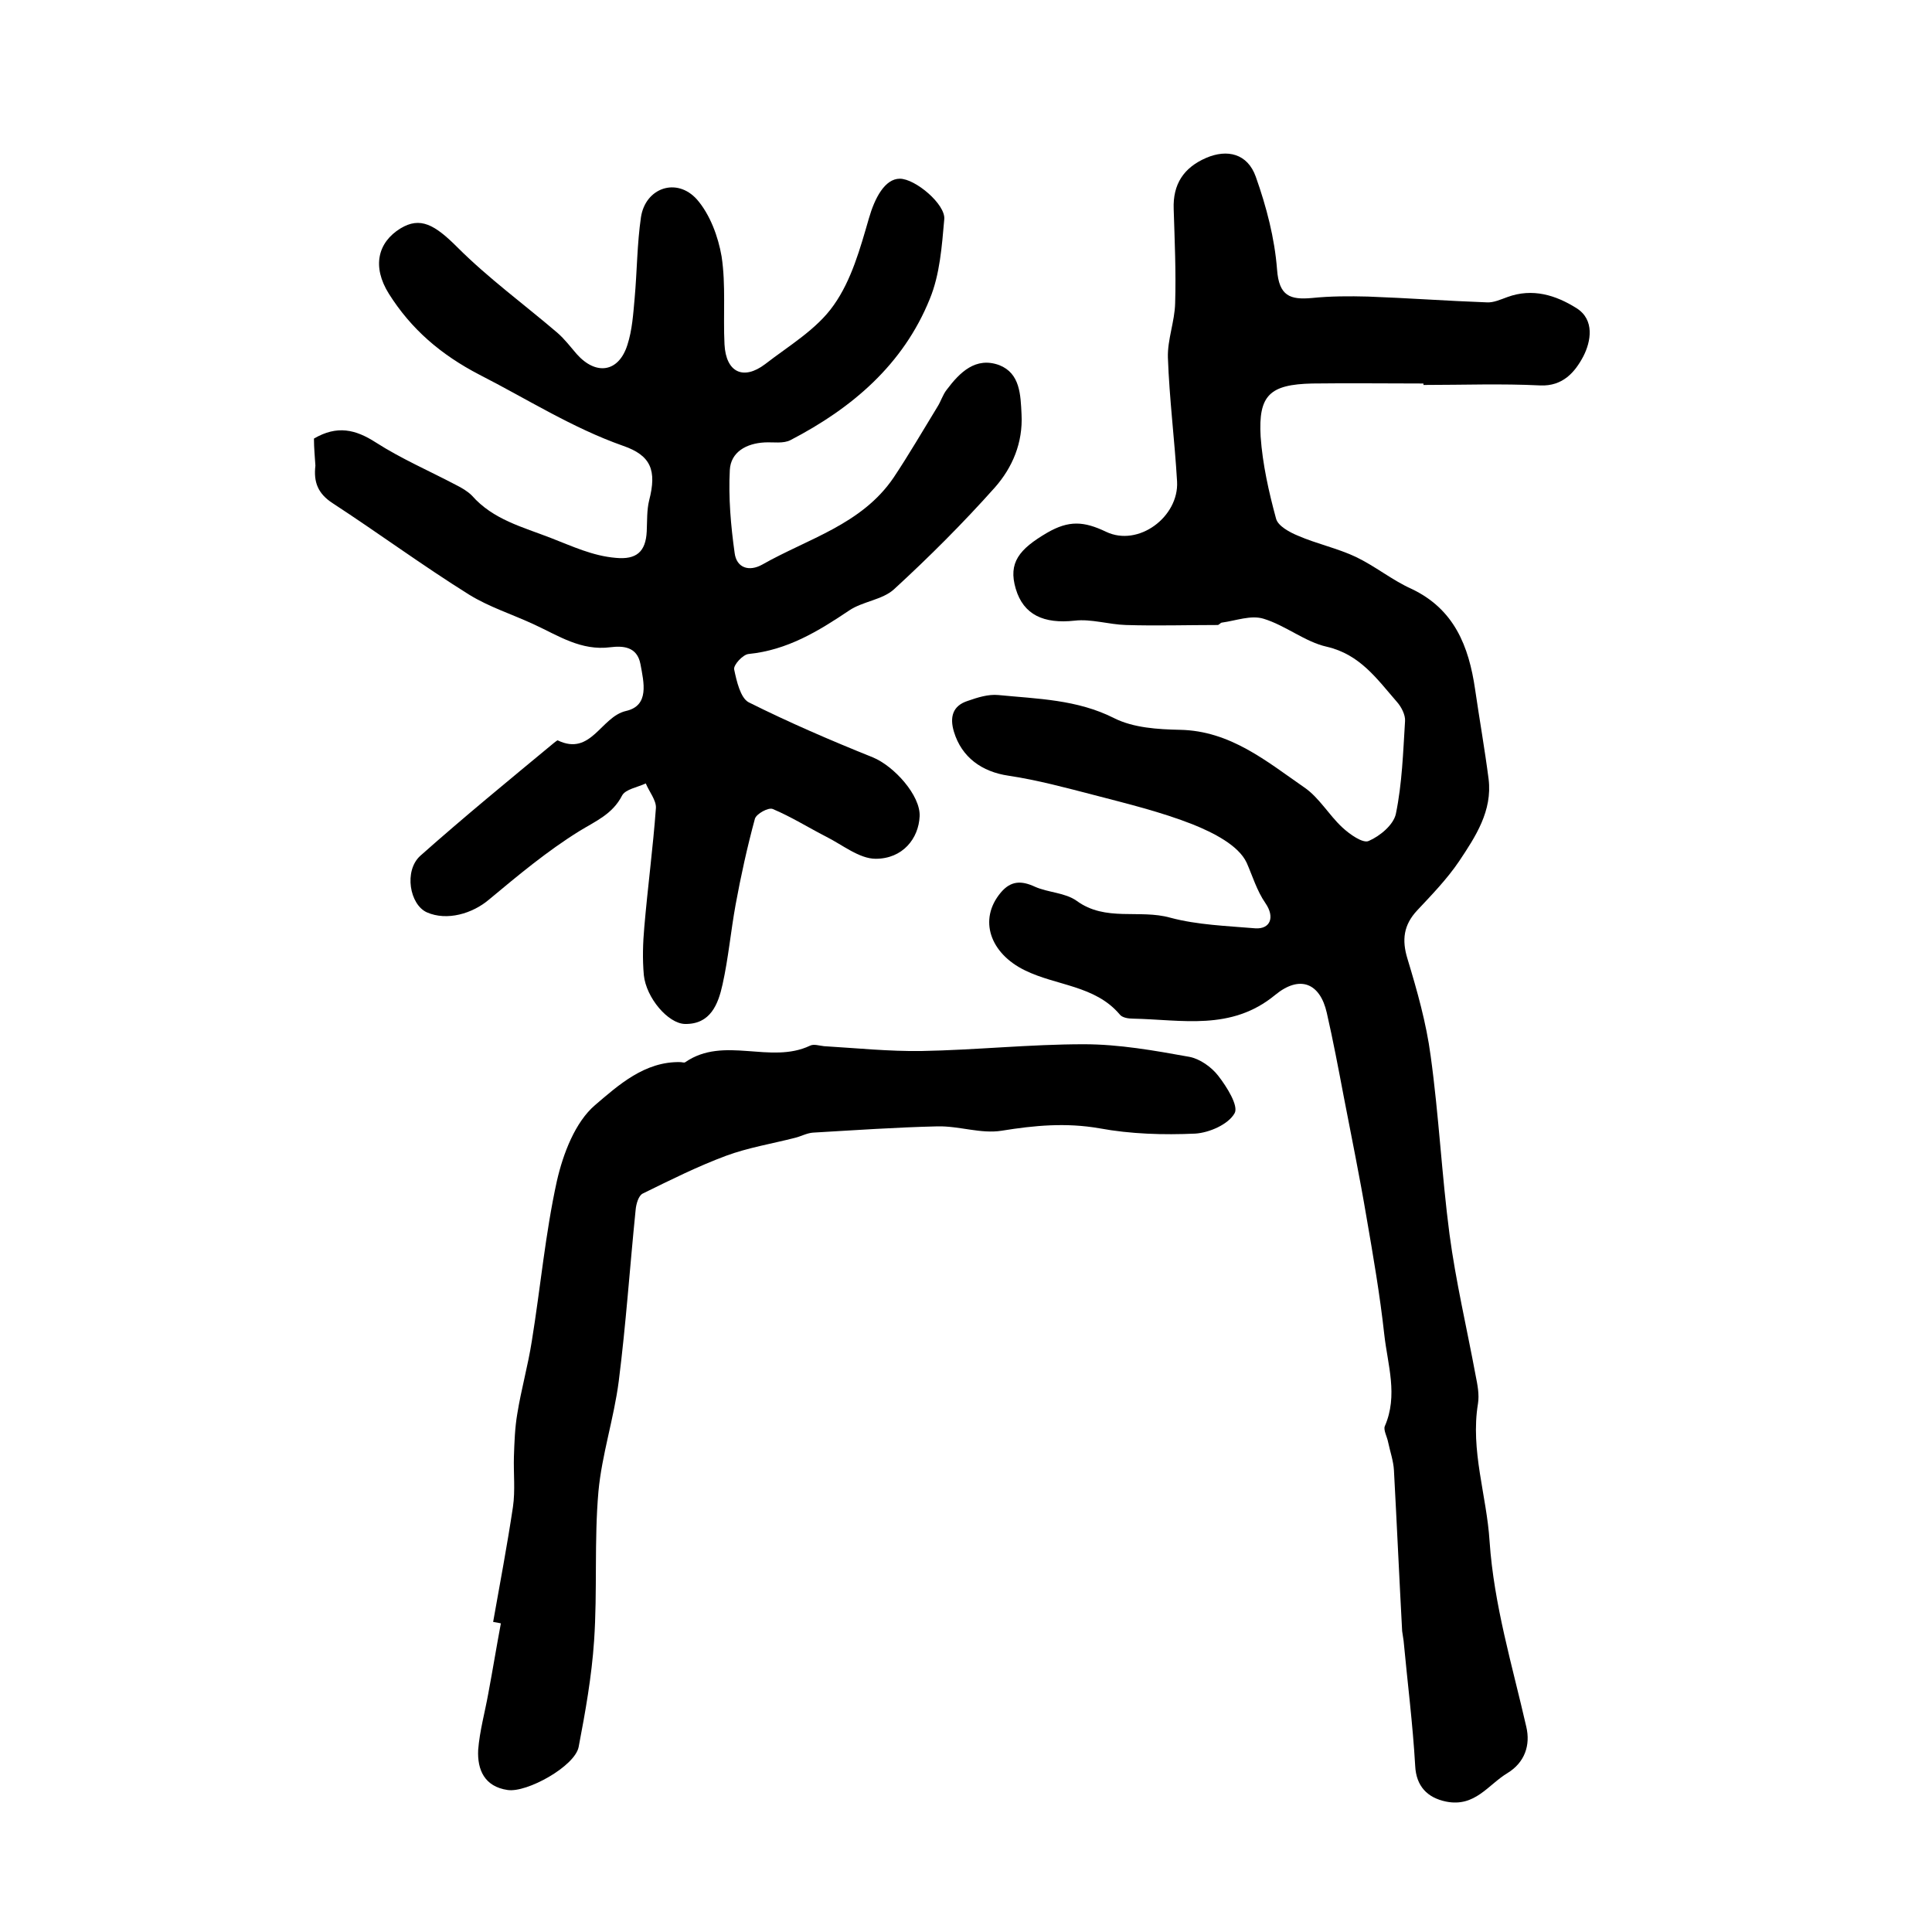
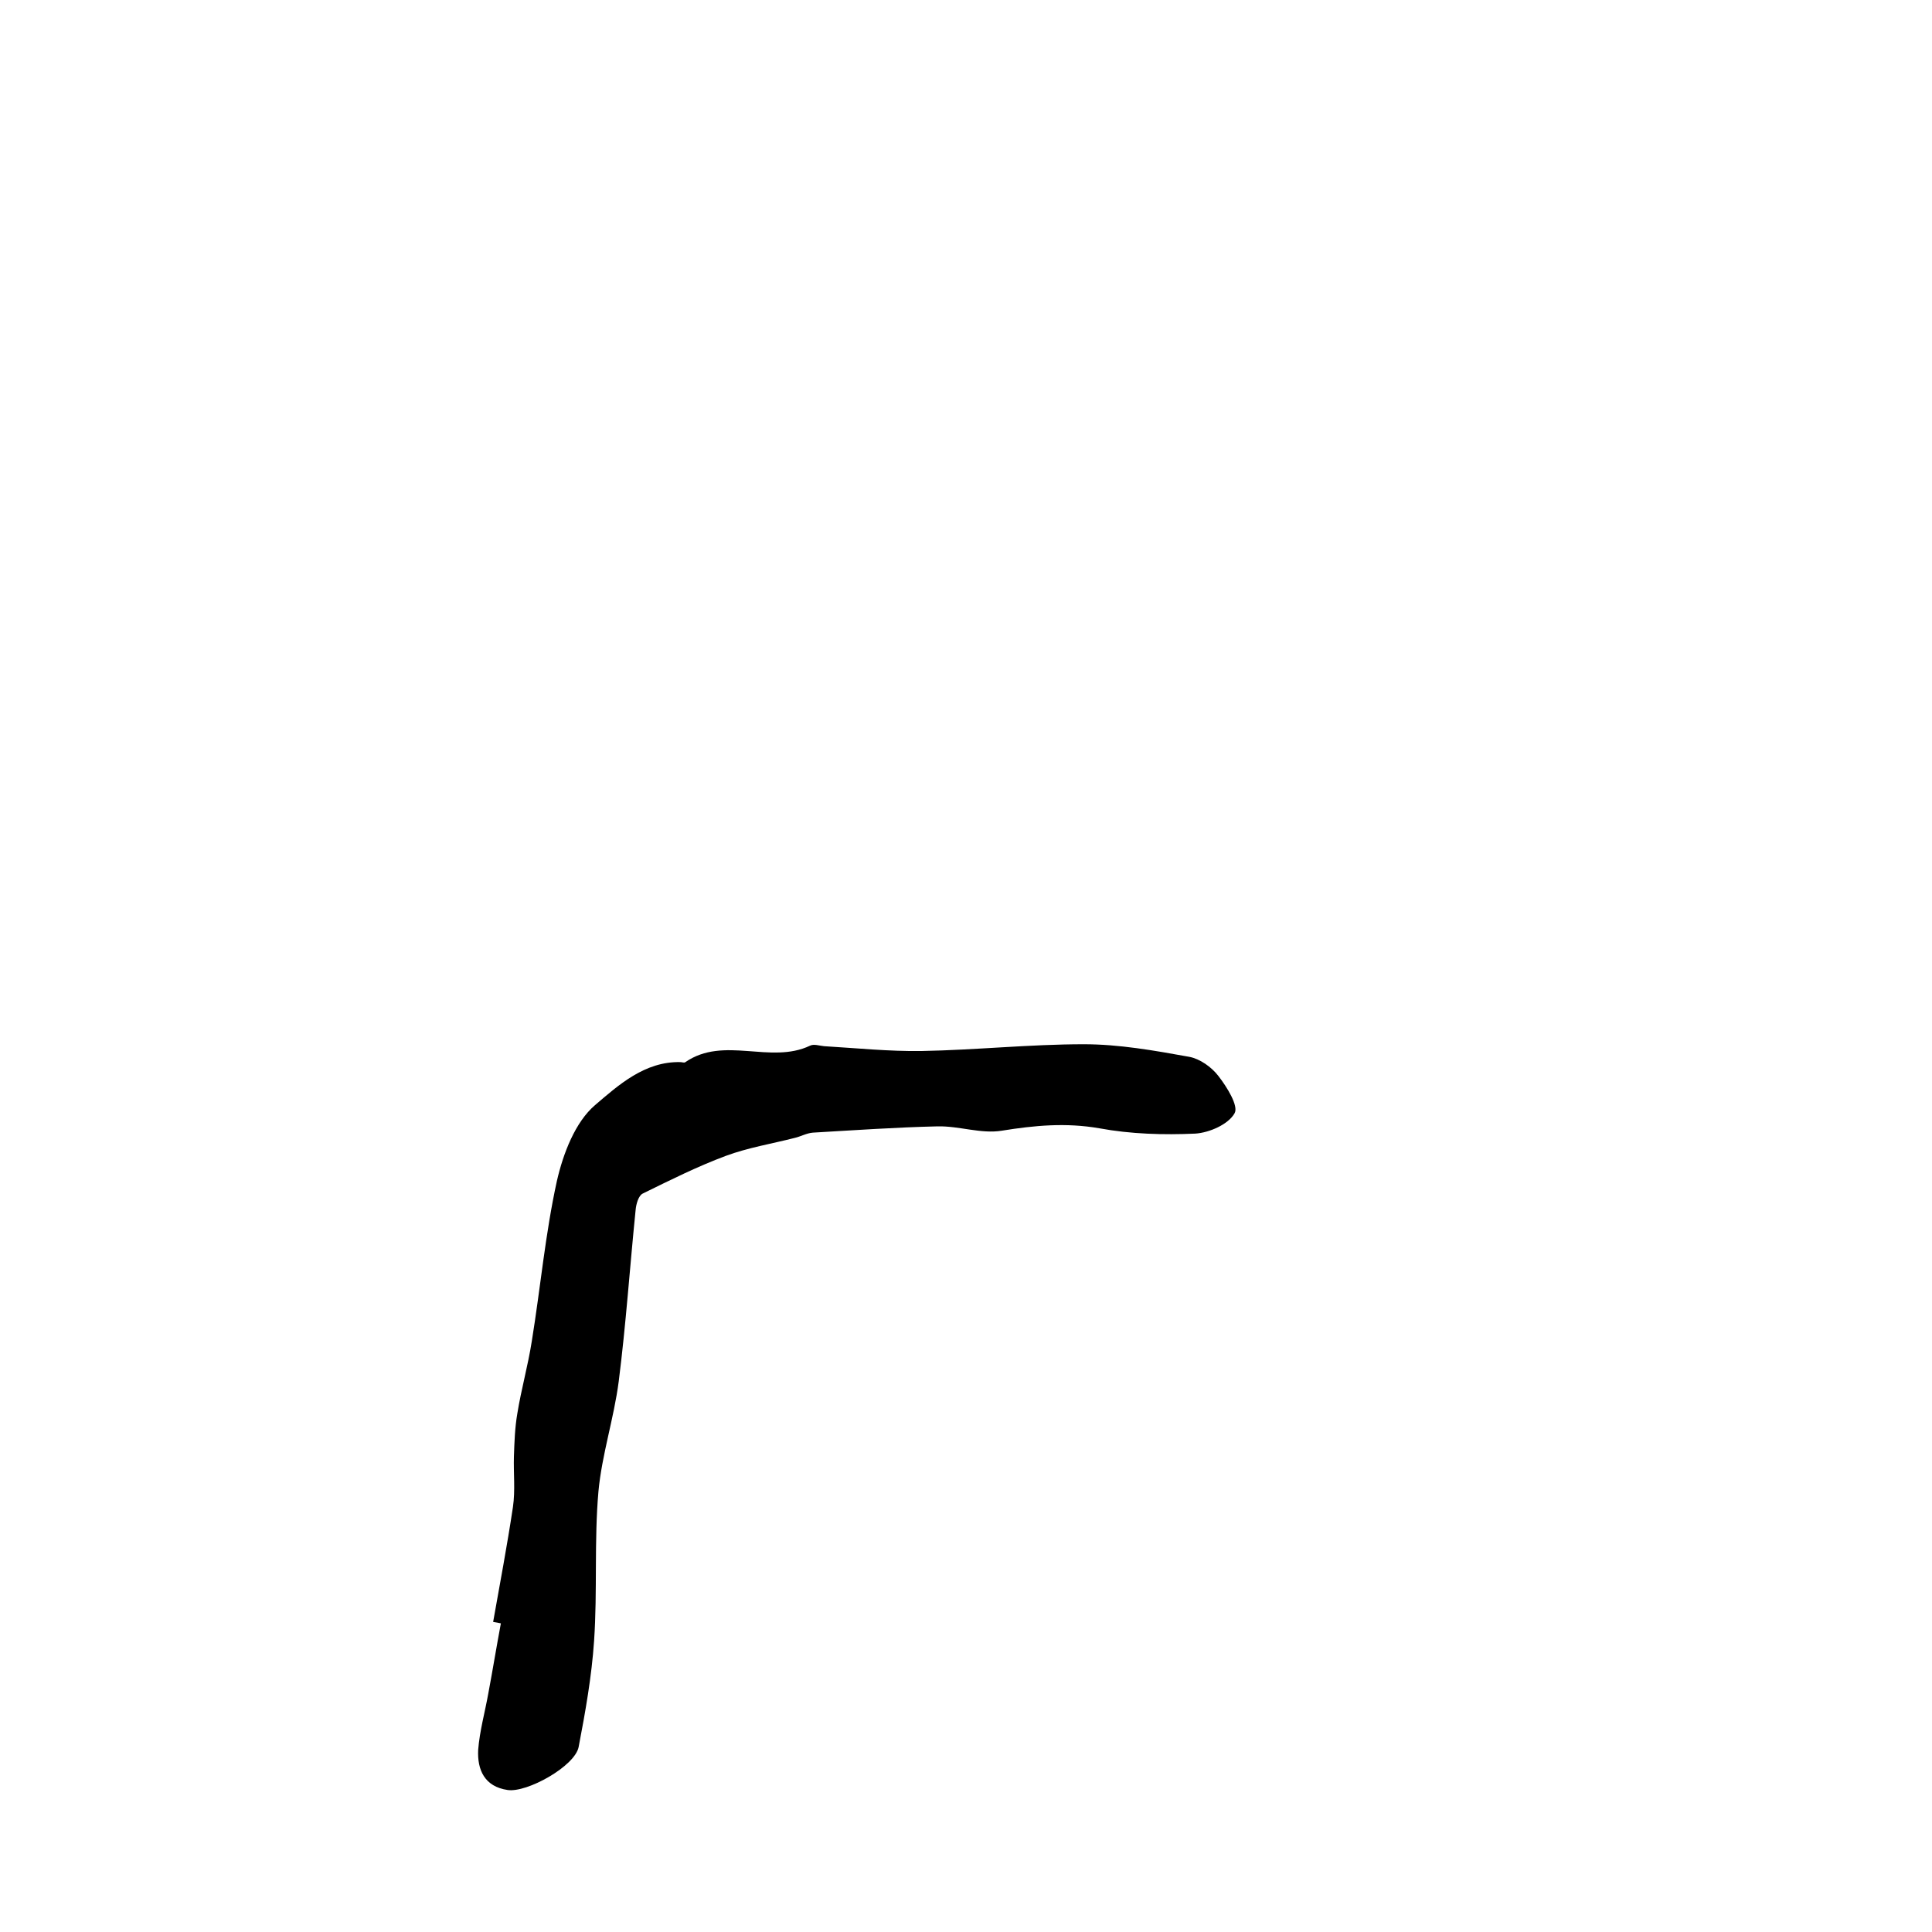
<svg xmlns="http://www.w3.org/2000/svg" version="1.1" id="图层_1" x="0px" y="0px" viewBox="0 0 400 400" style="enable-background:new 0 0 400 400;" xml:space="preserve">
  <style type="text/css">
	.st0{fill:#FFFFFF;}
</style>
  <g>
-     <path d="M294.7,79.4c-7.7,0-15.3-0.1-23,0c-8.8,0.2-11.2,2.4-10.7,11c0.4,5.7,1.7,11.5,3.2,17c0.4,1.5,2.8,2.8,4.5,3.5   c3.9,1.7,8.2,2.6,12,4.4c4,1.9,7.5,4.8,11.5,6.6c8.9,4.2,11.9,11.9,13.2,20.8c0.9,6.2,2,12.4,2.8,18.6c0.8,6.6-2.7,11.9-6.1,17   c-2.5,3.7-5.7,7-8.7,10.2c-2.8,3-3.2,6.1-2,10c2,6.6,3.9,13.3,4.8,20.1c1.7,12.3,2.3,24.7,3.9,36.9c1.3,9.8,3.6,19.5,5.4,29.2   c0.4,2,0.8,4,0.5,5.9c-1.6,9.7,1.8,19,2.4,28.5c0.9,13.2,4.7,25.7,7.6,38.4c0.9,3.8-0.3,7.4-3.9,9.6c-4,2.4-6.7,7.1-12.7,5.9   c-3.9-0.8-6.2-3.2-6.4-7.4c-0.5-8.7-1.6-17.3-2.4-25.9c-0.1-0.7-0.2-1.3-0.3-2c-0.6-11.1-1.1-22.2-1.7-33.3   c-0.1-1.9-0.8-3.9-1.2-5.8c-0.2-1.1-1-2.5-0.7-3.3c2.8-6.4,0.6-12.7-0.1-19c-0.9-8.2-2.3-16.3-3.7-24.4c-1.4-8.3-3.1-16.6-4.7-24.9   c-1.1-5.8-2.2-11.6-3.5-17.3c-1.4-6.2-5.6-7.9-10.7-3.7c-9.1,7.5-19.3,5.1-29.4,4.9c-1,0-2.3-0.2-2.8-0.9c-5.1-6-13.1-5.9-19.6-9.1   c-7.2-3.5-9.7-10.5-5-16.1c2.1-2.5,4.3-2.5,7.1-1.2c2.7,1.2,6.2,1.2,8.6,2.9c6,4.4,13,1.7,19.4,3.5c5.6,1.5,11.7,1.7,17.6,2.2   c3.1,0.2,4.1-2.3,2.1-5.2c-1.8-2.6-2.7-5.7-3.9-8.4c-1.7-3.6-6.9-6.2-11.1-7.9c-6.6-2.6-13.6-4.3-20.5-6.1   c-5.8-1.5-11.7-3.1-17.7-4c-5.5-0.8-9.7-3.8-11.3-9.1c-0.9-3-0.3-5.4,2.9-6.4c2-0.7,4.2-1.4,6.3-1.2c8.1,0.8,16.3,0.9,24,4.8   c4,2,9,2.3,13.6,2.4c10.4,0.2,17.9,6.5,25.7,11.9c3.1,2.1,5.1,5.7,7.9,8.3c1.5,1.4,4.3,3.4,5.5,2.8c2.3-1,5.1-3.3,5.6-5.6   c1.3-6.3,1.5-12.8,1.9-19.2c0.1-1.3-0.8-3-1.7-4c-4.1-4.7-7.6-9.8-14.5-11.4c-4.5-1-8.5-4.4-13.1-5.8c-2.6-0.8-5.7,0.4-8.6,0.8   c-0.3,0-0.6,0.5-0.9,0.5c-6.3,0-12.6,0.2-19,0c-3.5-0.1-7.2-1.3-10.6-0.9c-6.4,0.7-10.6-1.2-12.2-6.6c-1.6-5.4,0.7-8.2,6.5-11.6   c4.5-2.6,7.6-2.4,12.2-0.2c6.7,3.2,15.1-3.1,14.7-10.4c-0.5-8.6-1.6-17.1-1.9-25.7c-0.1-3.7,1.4-7.4,1.5-11.2   c0.2-6.5-0.1-13-0.3-19.5c-0.2-5.2,2.1-8.6,6.7-10.6c4.4-1.9,8.6-0.9,10.3,3.9c2.2,6.2,3.9,12.7,4.4,19.2c0.4,5.5,2.7,6.3,7.2,5.9   c3.9-0.4,7.8-0.4,11.6-0.3c8.2,0.3,16.4,0.9,24.6,1.2c1.4,0.1,2.9-0.6,4.3-1.1c5.2-1.9,10-0.4,14.3,2.3c3.8,2.4,3,6.9,1.4,10   c-1.7,3.2-4.2,6.2-8.9,6c-8-0.4-16-0.1-24-0.1C294.7,79.8,294.7,79.6,294.7,79.4z" />
-     <path d="M65,90.8c4.8-2.8,8.6-1.9,12.8,0.8c5.3,3.4,11.1,5.9,16.6,8.8c1.2,0.6,2.4,1.3,3.3,2.2c4.4,5,10.5,6.5,16.4,8.8   c4.4,1.7,8.6,3.7,13.4,4.1c4.2,0.4,6.2-1.2,6.4-5.5c0.1-2.1,0-4.4,0.5-6.4c1.6-6.2,0.4-9.3-5.4-11.3c-10.5-3.7-19.9-9.7-29.7-14.7   c-8.1-4.2-14.2-9.5-18.8-16.8c-3.5-5.6-2.3-10.6,2.4-13.5c4.1-2.5,7.1-0.8,11.8,3.9c6.4,6.4,13.8,11.8,20.7,17.7   c1.5,1.3,2.7,2.9,4,4.4c4,4.5,8.7,3.8,10.5-1.9c1-3.1,1.2-6.4,1.5-9.7c0.5-5.6,0.5-11.2,1.3-16.7c0.9-6.1,7.4-8.4,11.6-3.7   c2.7,3.1,4.4,7.7,5.1,11.8c0.9,5.9,0.3,12.1,0.6,18.2c0.3,5.8,3.9,7.5,8.4,4.1c4.9-3.8,10.7-7.2,14.2-12.2c3.7-5.2,5.5-11.8,7.3-18   c1.2-4.2,3.3-8.2,6.4-8.2c3.2,0,9.5,5.3,9.2,8.4c-0.5,5.6-0.9,11.4-3,16.5c-5.5,13.6-16.1,22.6-28.8,29.2c-1.5,0.8-3.6,0.4-5.4,0.5   c-3.8,0.2-7,2-7.2,5.7c-0.3,5.7,0.2,11.5,1,17.2c0.4,3.1,3,3.9,5.7,2.4c9.5-5.4,20.6-8.3,27.2-18c3.2-4.8,6.1-9.8,9.1-14.7   c0.7-1.1,1.1-2.5,1.9-3.5c2.7-3.6,6-6.9,10.9-5.1c4.3,1.7,4.4,6.1,4.6,10.2c0.3,5.9-1.9,11-5.5,15.1c-6.6,7.4-13.6,14.4-20.9,21.1   c-2.4,2.2-6.5,2.5-9.3,4.4c-6.4,4.3-12.8,8.2-20.8,9c-1.2,0.1-3.2,2.3-3,3.2c0.5,2.4,1.3,5.9,3,6.8c8.4,4.2,17,7.9,25.7,11.4   c4.4,1.8,9.9,7.9,9.7,12.2c-0.2,4.6-3.5,8.8-9.1,8.8c-3.4,0-6.9-2.9-10.3-4.6c-3.7-1.9-7.2-4.1-11-5.7c-0.9-0.4-3.4,1-3.7,2   c-1.6,5.9-2.9,11.8-4,17.8c-1,5.5-1.5,11.1-2.7,16.5c-0.9,4.1-2.5,8.3-7.8,8.2c-3.5-0.1-8-5.4-8.5-10.1c-0.3-3.3-0.2-6.7,0.1-10   c0.7-8.2,1.8-16.4,2.4-24.6c0.1-1.6-1.4-3.4-2.1-5.1c-1.7,0.8-4.2,1.2-4.9,2.5c-2,3.9-5.5,5.3-8.9,7.4c-6.6,4.1-12.6,9.1-18.6,14.1   c-3.5,3-8.8,4.5-12.9,2.7c-3.6-1.6-4.8-8.6-1.4-11.7c9-8,18.4-15.7,27.7-23.4c0.3-0.2,0.7-0.6,0.8-0.5c6.9,3.3,8.9-4.9,14.1-6.1   c4.9-1.1,3.7-5.9,3-9.7c-0.7-3.7-3.7-3.8-6.2-3.5c-6.1,0.8-10.8-2.4-15.8-4.7c-4.5-2.1-9.3-3.6-13.5-6.2   c-9.6-6-18.7-12.7-28.2-18.9c-3.1-2-4-4.4-3.6-7.8C65.2,94.7,65,92.8,65,90.8z" />
    <path d="M102.1,335.8c1.4-7.9,2.9-15.8,4.1-23.8c0.5-3.4,0.1-7,0.2-10.4c0.1-3,0.2-6,0.7-8.9c0.8-5,2.2-9.9,3-15   c1.8-11.1,2.8-22.3,5.2-33.2c1.3-5.7,3.8-12.2,7.9-15.7c4.8-4.1,10.3-9.1,17.7-8.9c0.3,0,0.8,0.2,1,0c8-5.5,17.6,0.5,25.8-3.4   c0.8-0.4,1.9,0,2.9,0.1c6.7,0.4,13.5,1.1,20.2,1c11.2-0.2,22.4-1.4,33.6-1.4c7.3,0,14.6,1.3,21.8,2.6c2.2,0.4,4.6,2.1,6,3.9   c1.8,2.3,4.3,6.3,3.4,7.8c-1.3,2.3-5.2,4-8.1,4.2c-6.6,0.3-13.4,0.1-19.9-1.1c-6.9-1.2-13.4-0.6-20.2,0.5c-4.3,0.7-8.8-1-13.3-0.9   c-8.6,0.2-17.2,0.8-25.8,1.3c-1.3,0.1-2.5,0.8-3.8,1.1c-4.7,1.2-9.6,2-14.2,3.7c-5.9,2.2-11.5,5-17.2,7.8c-0.9,0.4-1.4,2.2-1.5,3.4   c-1.2,11.8-2,23.7-3.5,35.5c-1,7.7-3.5,15.2-4.2,22.8c-0.9,10.2-0.2,20.6-0.9,30.9c-0.5,7.4-1.8,14.7-3.2,22   c-0.8,4-10.7,9.5-14.7,8.9c-4.8-0.7-6.3-4.2-6.1-8.3c0.3-3.9,1.4-7.8,2.1-11.7c0.9-4.8,1.7-9.7,2.6-14.5   C103.3,336,102.7,335.9,102.1,335.8z" />
  </g>
</svg>